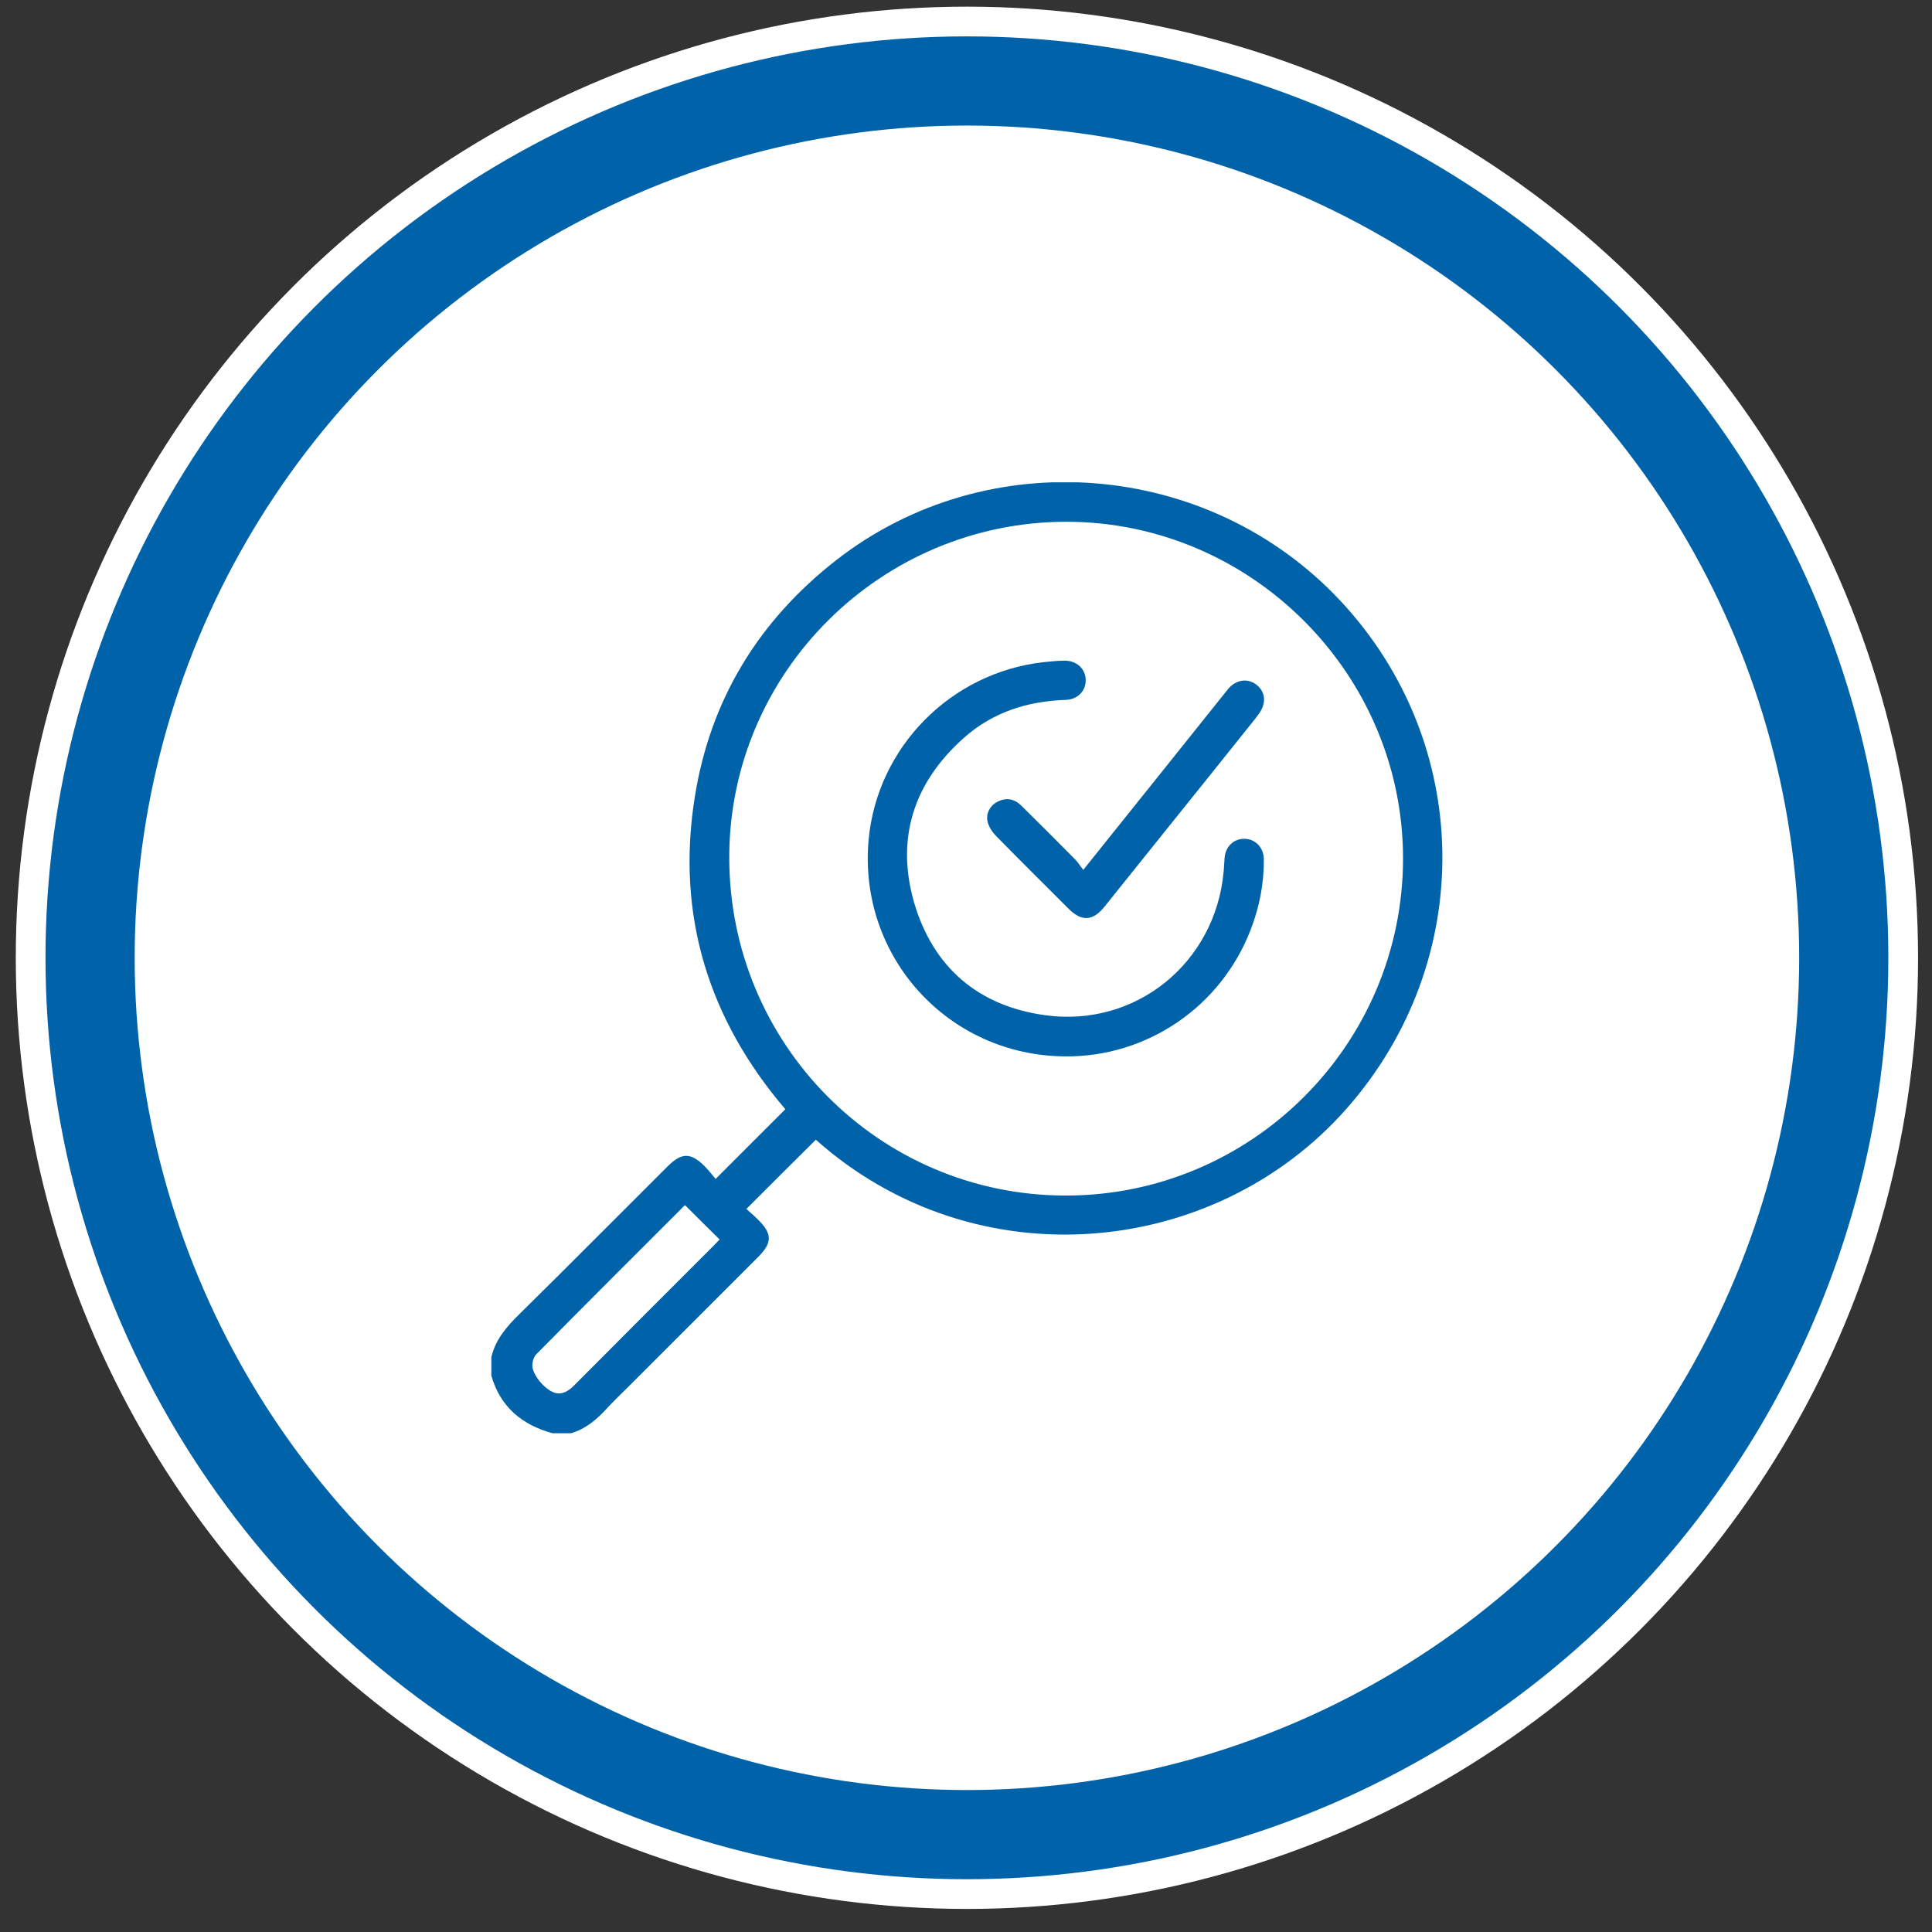
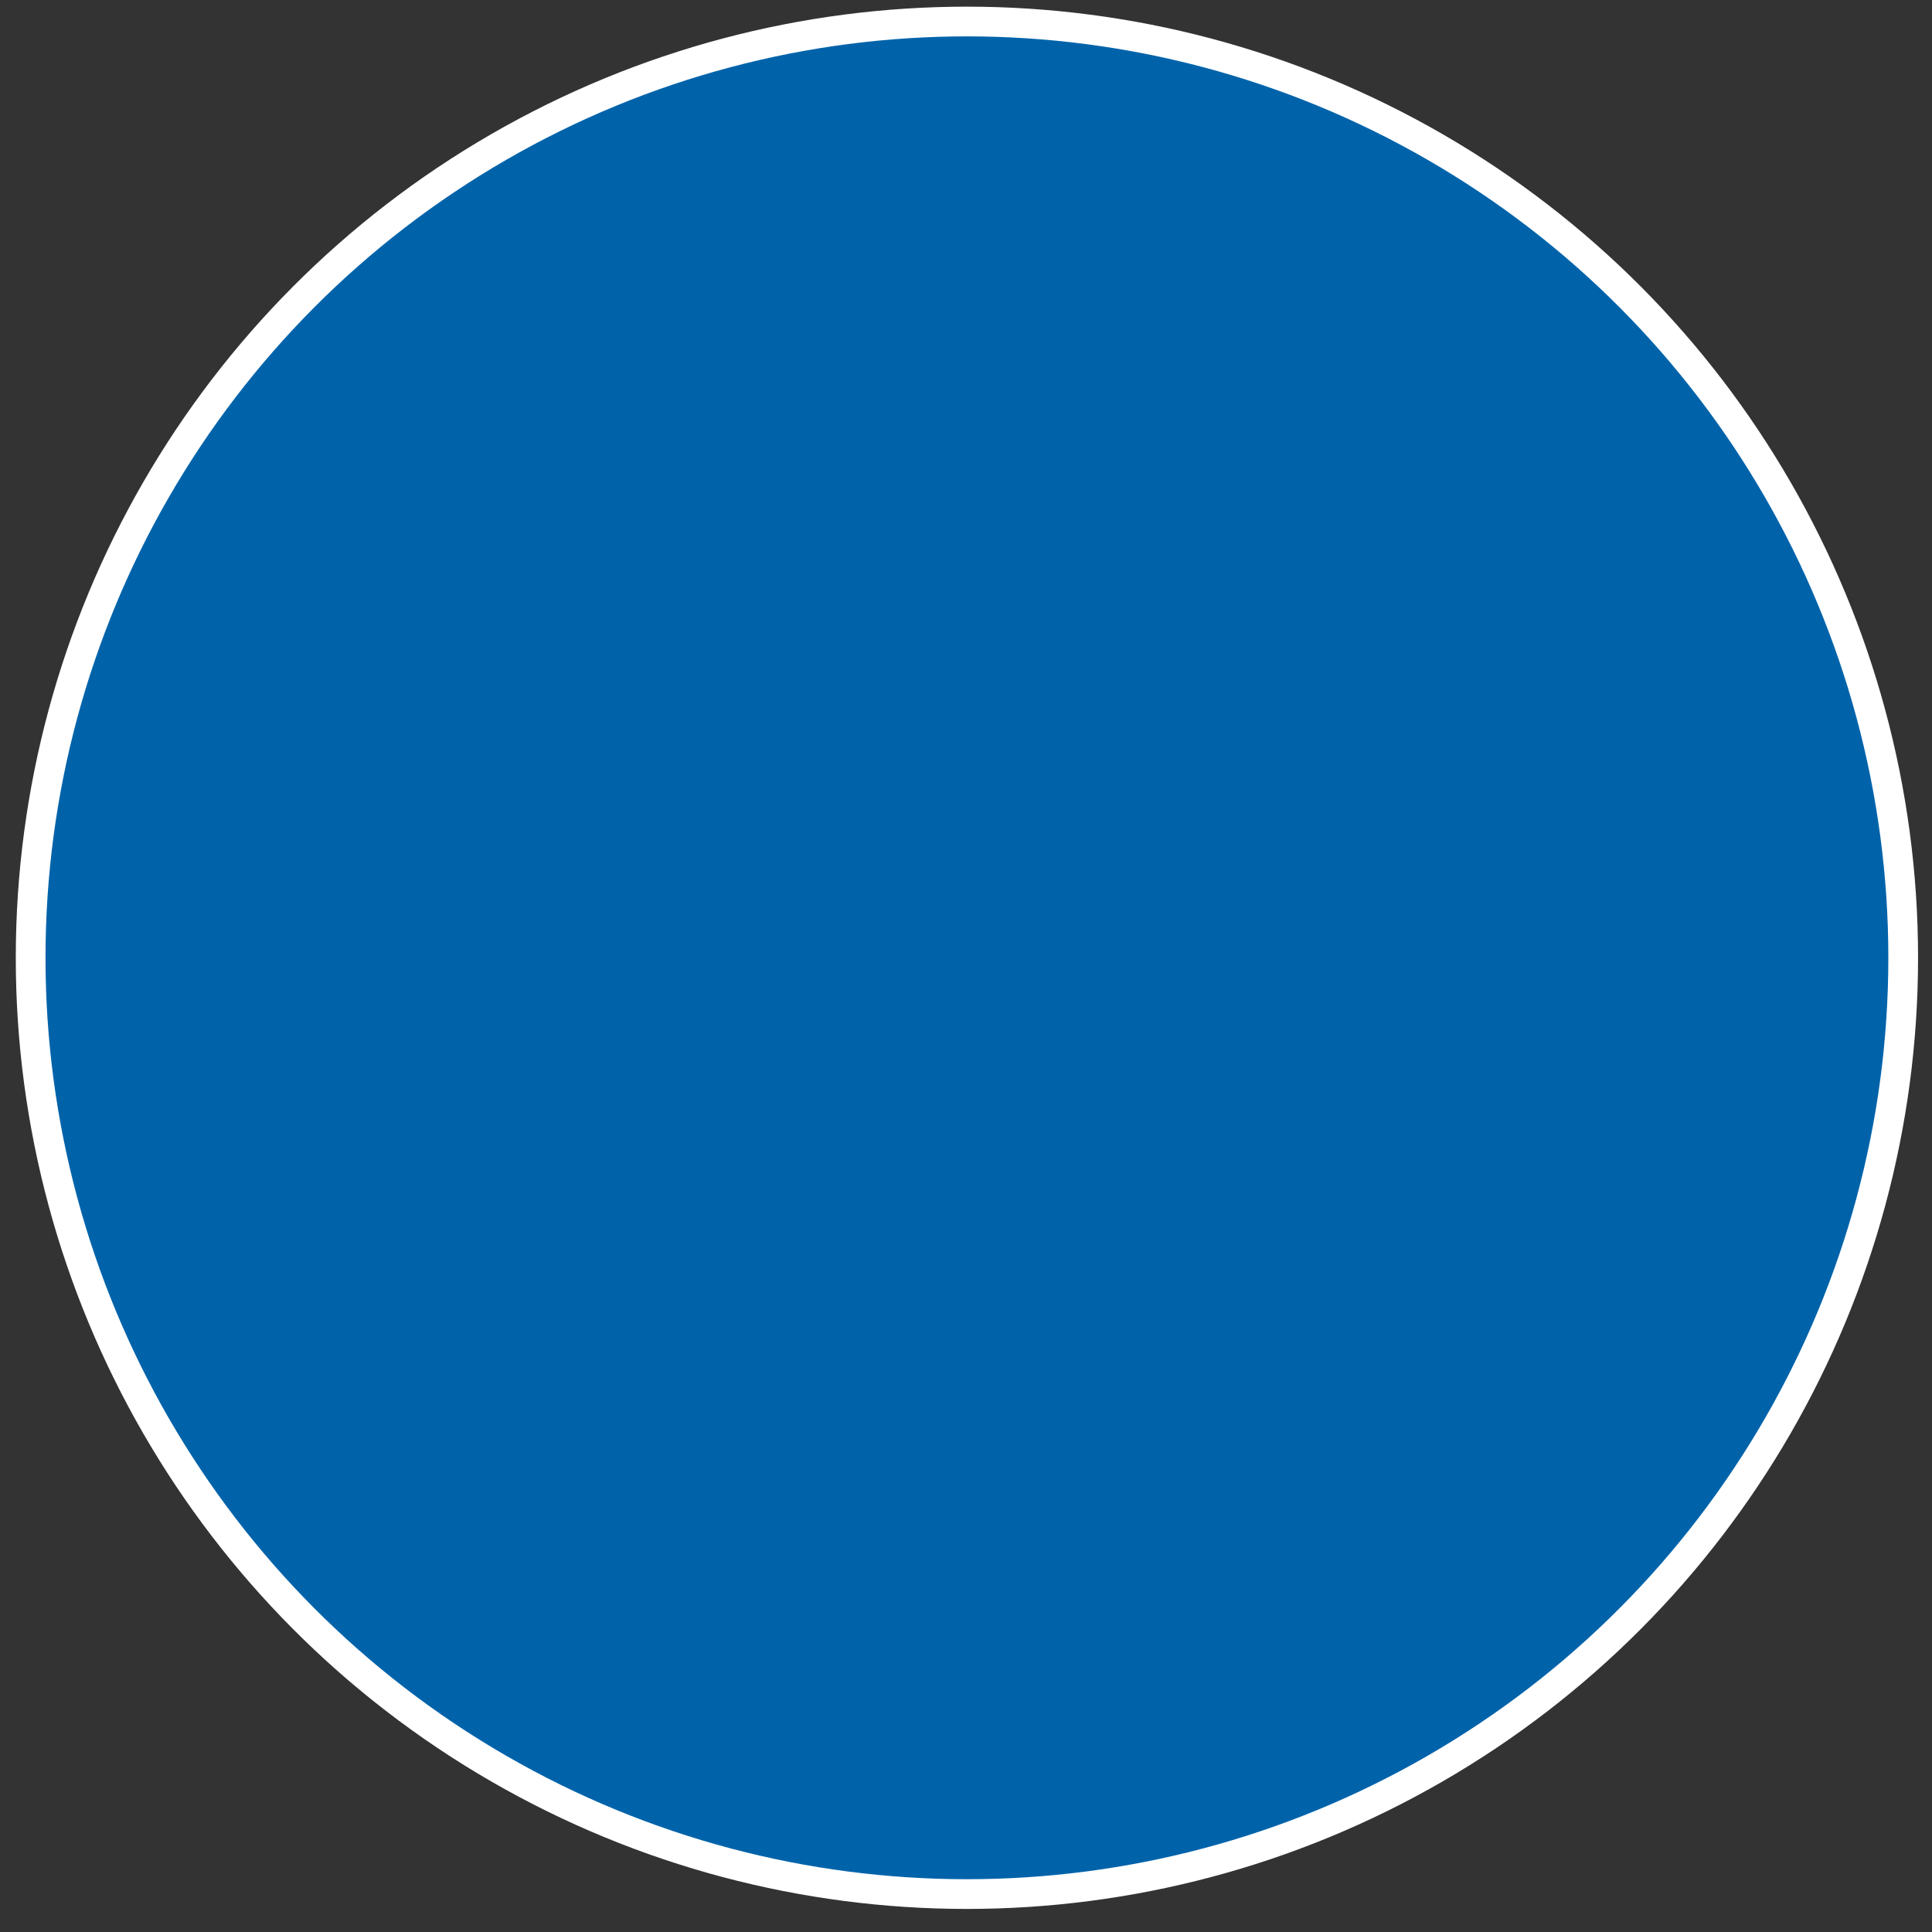
<svg xmlns="http://www.w3.org/2000/svg" width="65" height="65" viewBox="0 0 65 65" fill="none">
  <rect x="0" y="0" width="65" height="65" fill="#333333" stroke="none" />
  <circle cx="32.531" cy="32.224" r="31.5" fill="#0063AA" stroke="white" />
-   <circle cx="32.531" cy="32.224" r="28" fill="white" />
  <g clip-path="url(#clip0_1817_18987)">
-     <path d="M16.531 45.657C16.673 45.064 17.04 44.638 17.466 44.221C19.144 42.568 20.796 40.899 22.465 39.238C22.933 38.771 23.242 38.771 23.709 39.238C23.851 39.38 23.968 39.539 24.076 39.664C24.886 38.854 25.645 38.095 26.422 37.319C23.834 34.289 22.741 30.783 23.375 26.819C23.893 23.547 25.52 20.884 28.141 18.84C33.232 14.875 40.652 15.476 45.084 20.2C49.583 24.999 49.691 32.327 45.301 37.302C40.861 42.335 32.823 43.128 27.448 38.345C26.68 39.105 25.921 39.864 25.111 40.674C25.212 40.766 25.362 40.891 25.495 41.024C25.988 41.508 25.988 41.809 25.504 42.293C24.043 43.754 22.591 45.206 21.13 46.666C20.888 46.908 20.638 47.142 20.404 47.401C20.07 47.76 19.703 48.077 19.21 48.219C19.002 48.219 18.793 48.219 18.584 48.219C17.558 47.935 16.832 47.334 16.531 46.282C16.531 46.074 16.531 45.865 16.531 45.657ZM35.886 17.554C29.643 17.554 24.544 22.62 24.535 28.83C24.527 35.115 29.568 40.206 35.828 40.223C42.096 40.24 47.204 35.148 47.204 28.872C47.196 22.662 42.096 17.563 35.886 17.554ZM23.05 40.549C23.041 40.557 23.008 40.574 22.983 40.607C21.33 42.26 19.678 43.904 18.042 45.565C17.933 45.673 17.883 45.915 17.925 46.057C17.992 46.274 18.142 46.483 18.317 46.641C18.693 46.984 18.985 46.95 19.336 46.591C20.896 45.022 22.457 43.461 24.018 41.901C24.093 41.826 24.16 41.75 24.21 41.7C23.818 41.316 23.434 40.932 23.05 40.549Z" fill="#0063AA" />
-     <path d="M35.834 35.541C31.895 35.516 28.865 32.177 29.224 28.254C29.508 25.149 31.979 22.629 35.108 22.278C35.342 22.253 35.584 22.228 35.826 22.228C36.227 22.228 36.519 22.503 36.527 22.871C36.536 23.238 36.269 23.53 35.86 23.547C34.566 23.588 33.389 23.964 32.421 24.832C30.743 26.326 30.134 28.204 30.752 30.357C31.386 32.536 32.905 33.846 35.158 34.155C38.213 34.581 40.892 32.394 41.168 29.322C41.185 29.164 41.185 29.014 41.201 28.855C41.235 28.471 41.518 28.212 41.877 28.221C42.236 28.229 42.512 28.513 42.52 28.897C42.528 29.731 42.37 30.533 42.069 31.3C41.068 33.88 38.581 35.566 35.834 35.541Z" fill="#0063AA" />
    <path d="M36.447 29.265C37.34 28.155 38.166 27.112 39.001 26.077C39.769 25.117 40.536 24.157 41.304 23.198C41.571 22.864 41.964 22.805 42.264 23.031C42.581 23.273 42.615 23.657 42.348 24.024C42.314 24.066 42.281 24.107 42.256 24.149C41.221 25.443 40.186 26.736 39.151 28.022C38.483 28.848 37.824 29.683 37.156 30.509C36.764 30.993 36.388 31.01 35.954 30.576C35.145 29.766 34.327 28.957 33.525 28.139C33.4 28.014 33.283 27.847 33.233 27.671C33.15 27.387 33.308 27.095 33.567 26.97C33.868 26.82 34.135 26.878 34.368 27.112C34.986 27.721 35.595 28.331 36.205 28.948C36.28 29.032 36.338 29.132 36.447 29.265Z" fill="#0063AA" />
  </g>
  <defs>
    <clipPath id="clip0_1817_18987">
-       <rect width="32" height="31.992" fill="white" transform="translate(16.531 16.228)" />
-     </clipPath>
+       </clipPath>
  </defs>
</svg>